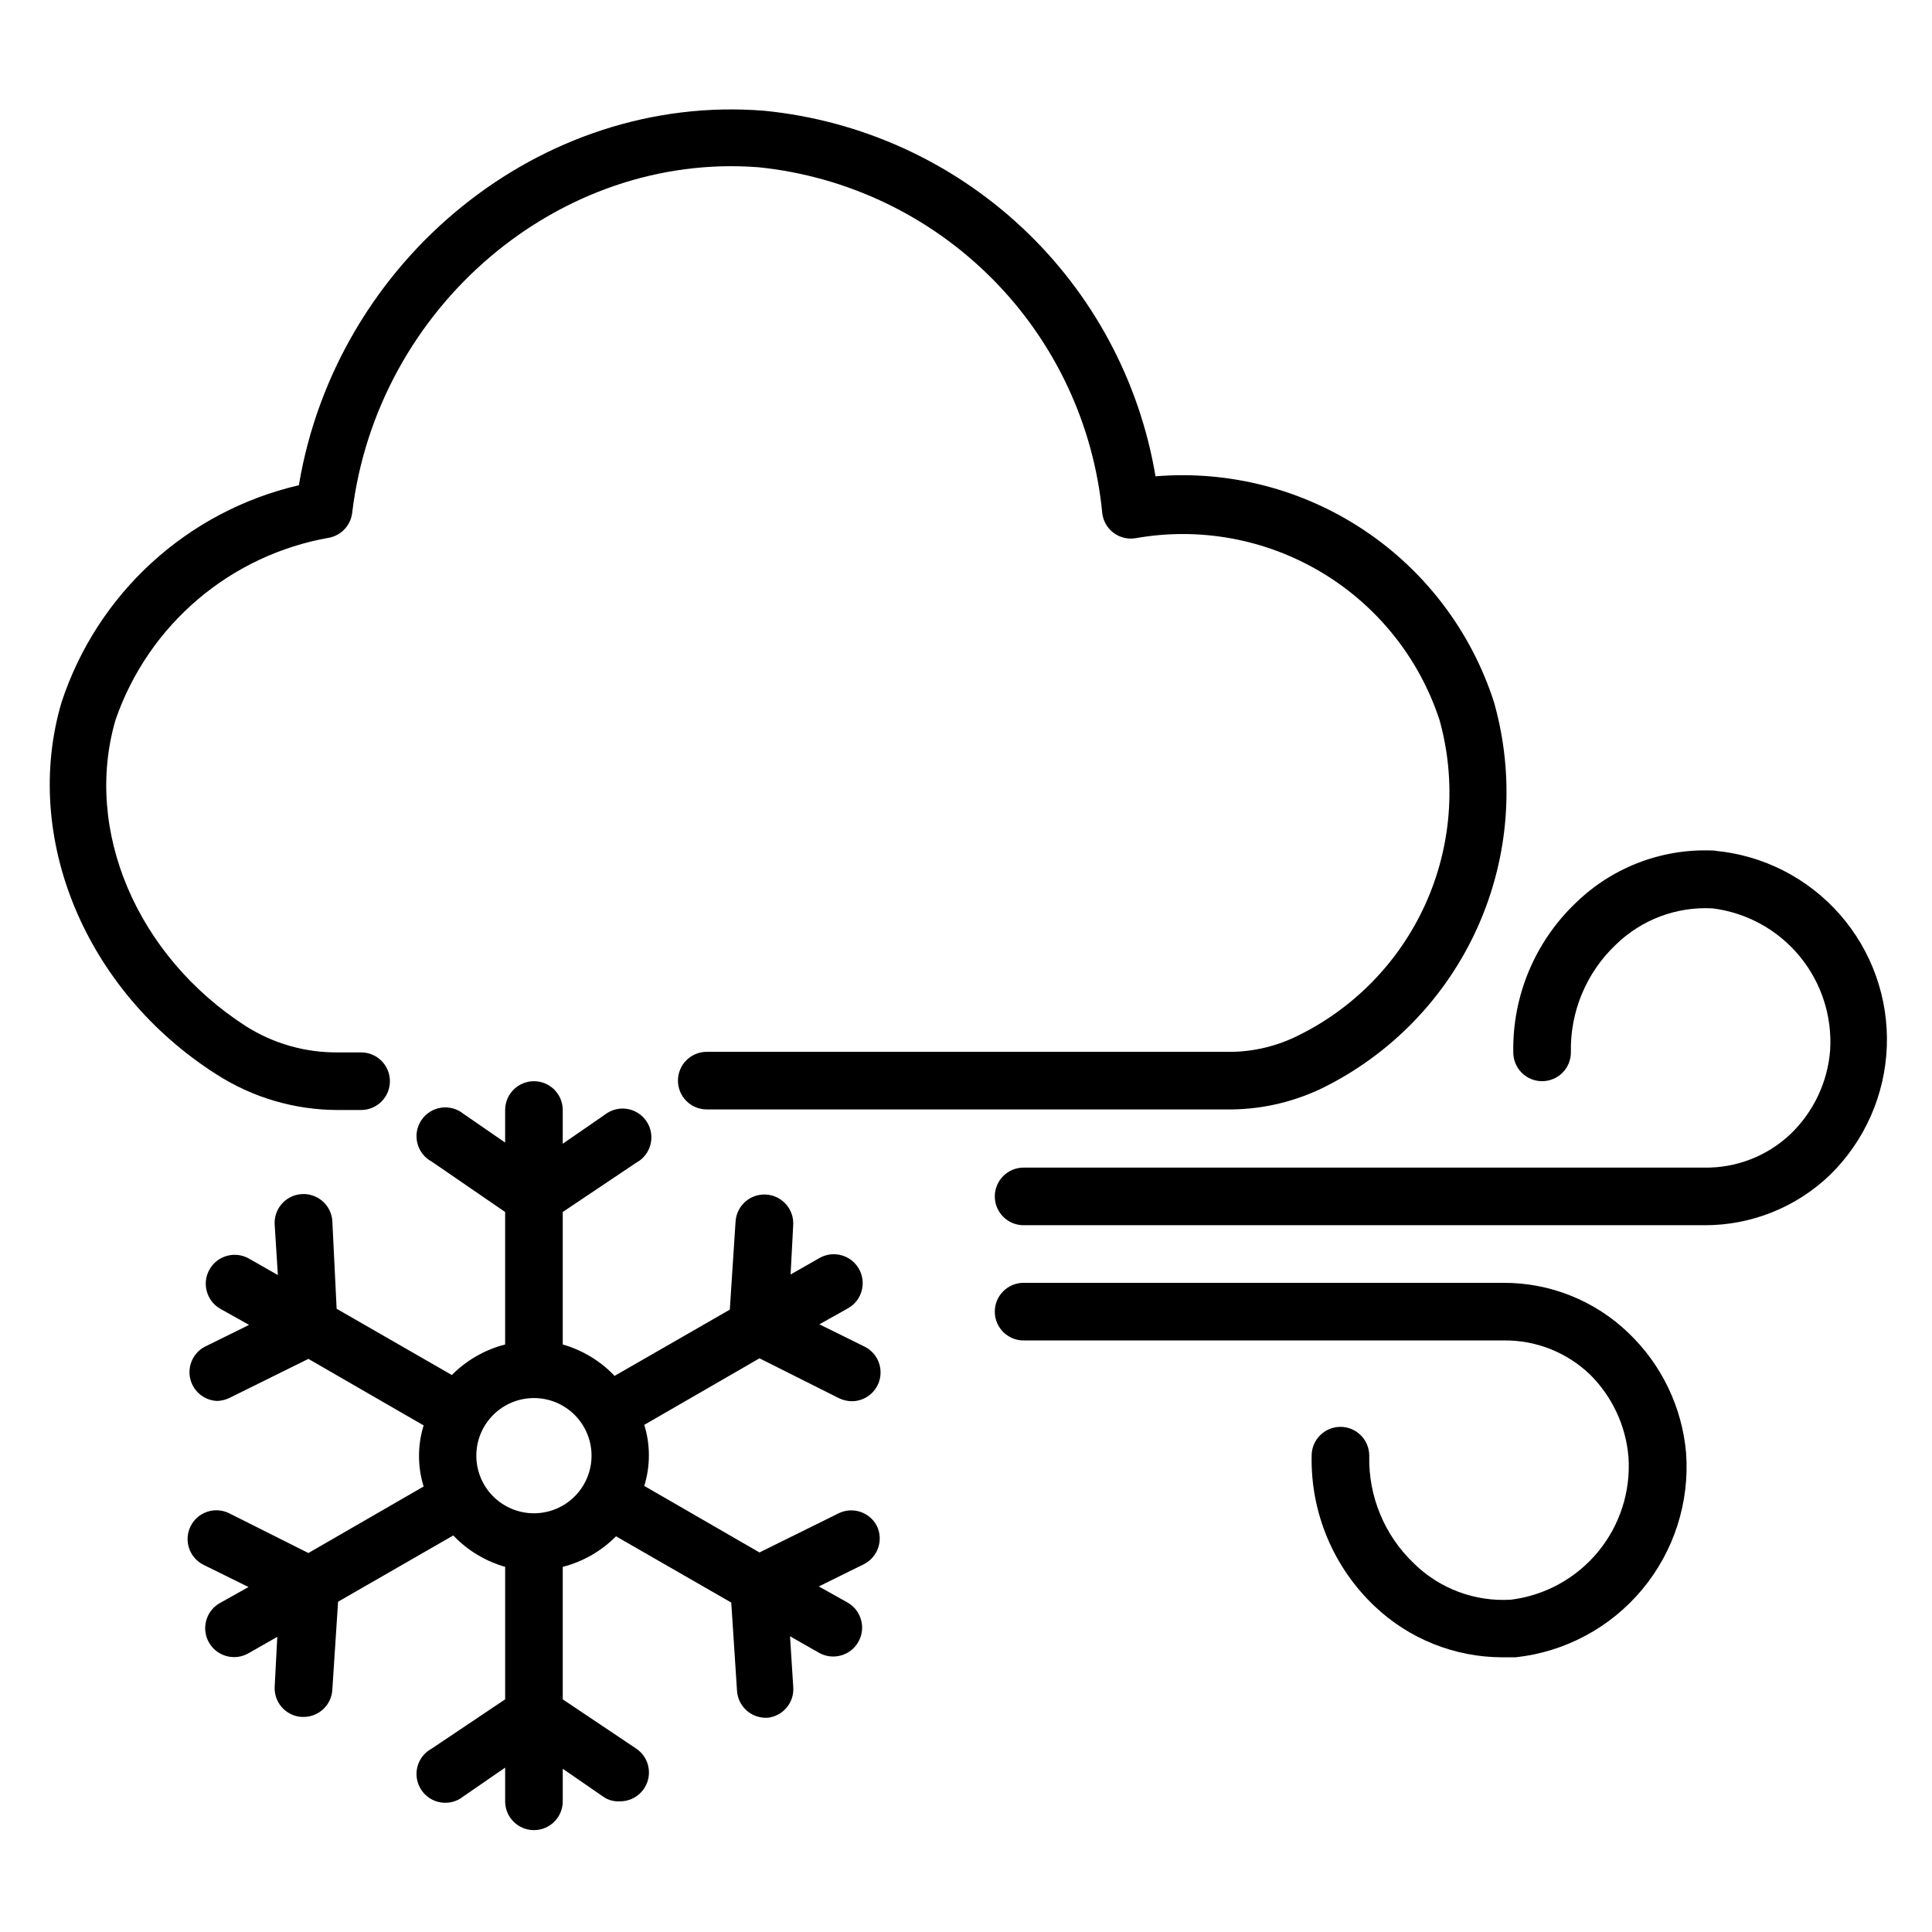
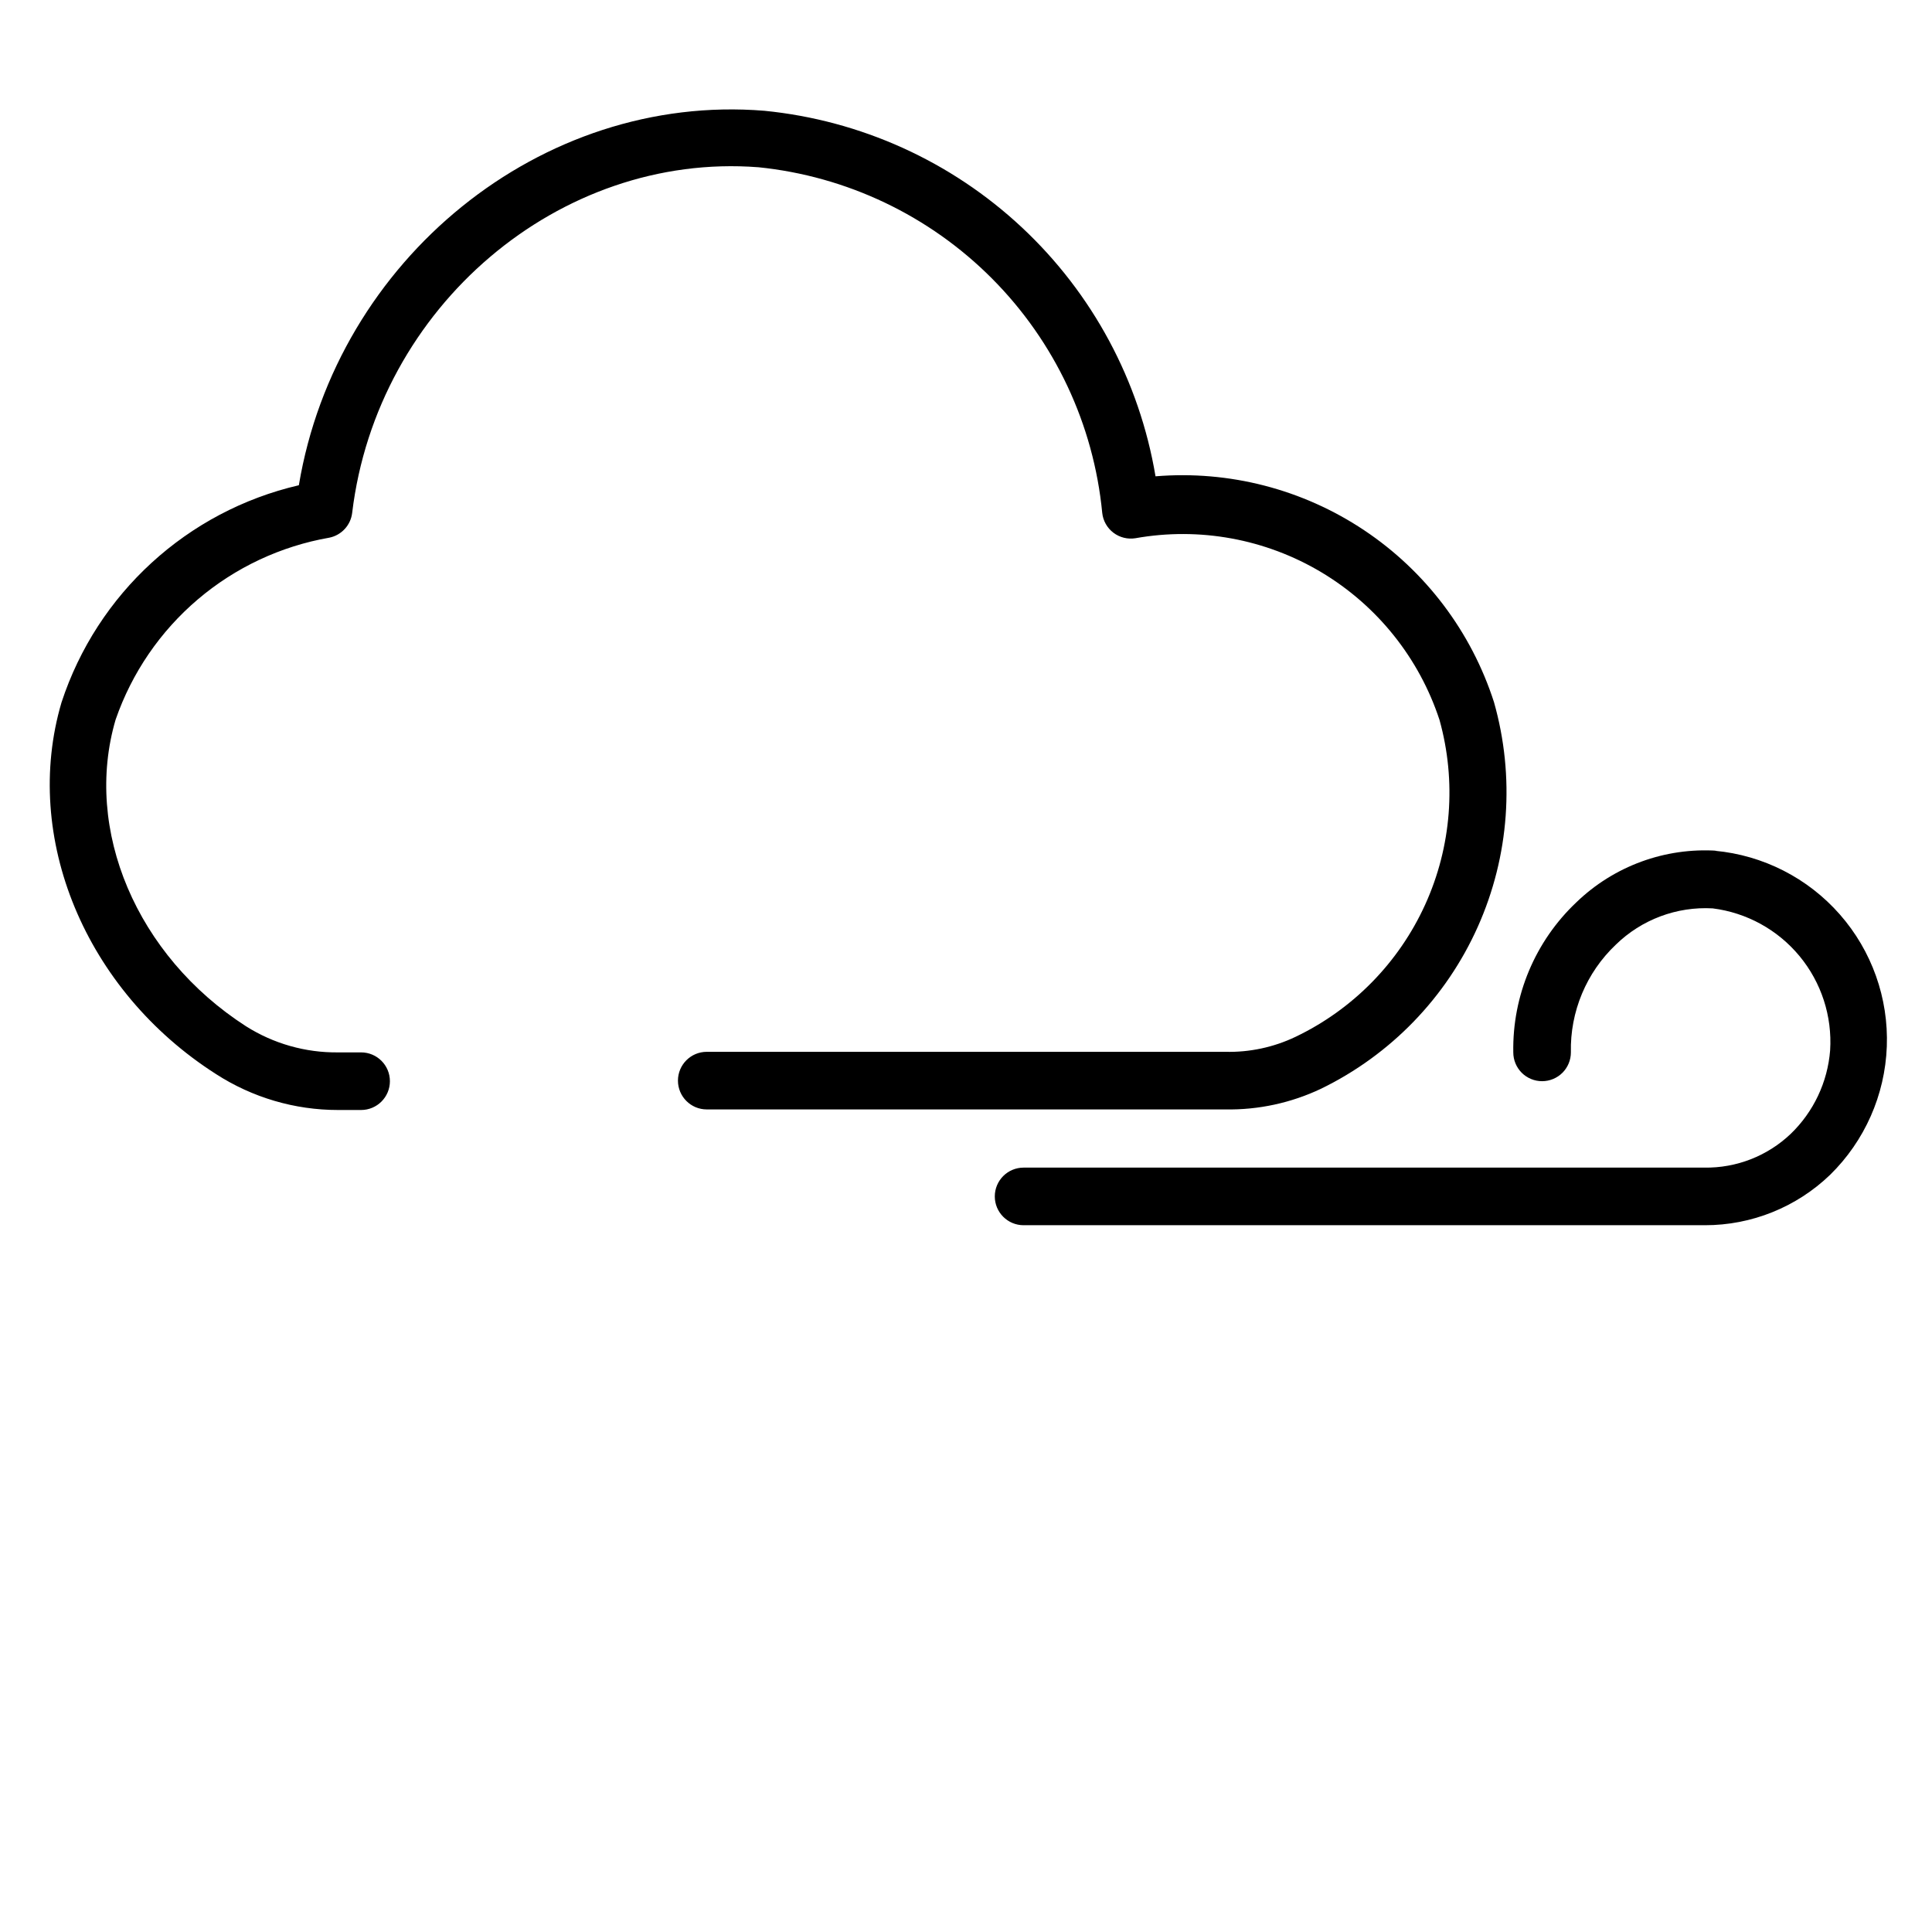
<svg xmlns="http://www.w3.org/2000/svg" fill="#000000" width="800px" height="800px" version="1.1" viewBox="144 144 512 512">
  <g>
    <path d="m233.59 438.16h6.106c4.215 0 7.633-3.414 7.633-7.633 0-4.215-3.418-7.633-7.633-7.633h-6.106c-8.645 0.098-17.129-2.316-24.43-6.945-28.93-18.625-43.129-52.059-34.504-81.297h0.004c4.285-12.352 11.797-23.332 21.754-31.801 9.961-8.469 22.004-14.121 34.883-16.367 3.215-0.664 5.641-3.309 6.031-6.562 6.566-54.656 54.961-95.648 107.63-91.602v-0.004c23.438 2.383 45.328 12.809 61.945 29.508 16.621 16.703 26.938 38.645 29.199 62.098 0.223 2.09 1.301 3.996 2.977 5.266 1.656 1.25 3.75 1.777 5.801 1.449 16.984-3.031 34.492 0.176 49.305 9.023 14.809 8.852 25.926 22.75 31.305 39.145 4.523 16.25 3.176 33.574-3.805 48.93s-19.145 27.762-34.363 35.039c-5.809 2.773-12.191 4.133-18.625 3.969h-137.4c-4.215 0-7.633 3.418-7.633 7.633s3.418 7.633 7.633 7.633h137.4c8.785 0.16 17.484-1.723 25.422-5.496 18.441-8.984 33.137-24.172 41.508-42.898 8.375-18.73 9.895-39.805 4.293-59.543-6-18.633-18.129-34.691-34.414-45.559-16.285-10.863-35.77-15.898-55.281-14.285-4.25-25.289-16.703-48.473-35.438-65.98-18.734-17.508-42.707-28.363-68.227-30.891-59.16-4.809-113.36 39.391-123.36 99.234v0.004c-29.586 6.867-53.438 28.691-62.898 57.555-10.535 35.727 6.258 76.336 40.914 98.473 9.645 6.234 20.883 9.547 32.367 9.539z" />
    <path d="m599.08 369.46c-13.812-0.914-27.367 4.051-37.328 13.664-10.914 10.316-16.98 24.754-16.715 39.77 0 2.023 0.805 3.965 2.234 5.398 1.434 1.43 3.375 2.234 5.398 2.234 2.023 0 3.965-0.805 5.398-2.234 1.43-1.434 2.234-3.375 2.234-5.398-0.238-10.77 4.09-21.141 11.91-28.547 6.824-6.656 16.129-10.148 25.648-9.621 9.004 1.129 17.242 5.652 23.031 12.645 5.785 6.992 8.688 15.93 8.113 24.988-0.664 8.41-4.383 16.285-10.457 22.137-6.168 5.867-14.395 9.074-22.902 8.934h-180.38c-4.215 0-7.633 3.418-7.633 7.633s3.418 7.633 7.633 7.633h180.53c12.383 0.02 24.285-4.773 33.207-13.359 9.168-8.992 14.547-21.152 15.023-33.988 0.48-12.832-3.977-25.363-12.449-35.012-8.473-9.652-20.32-15.691-33.109-16.875z" />
-     <path d="m575.57 497.25c-8.918-8.586-20.832-13.352-33.207-13.285h-127.1c-4.215 0-7.633 3.418-7.633 7.637 0 4.215 3.418 7.633 7.633 7.633h127.1c8.508-0.145 16.734 3.066 22.898 8.93 5.981 5.875 9.641 13.707 10.309 22.062 0.594 9.07-2.297 18.027-8.086 25.035-5.789 7.012-14.039 11.543-23.059 12.672-9.516 0.586-18.832-2.879-25.648-9.539-7.844-7.43-12.168-17.828-11.91-28.625 0-4.219-3.418-7.637-7.633-7.637s-7.633 3.418-7.633 7.637c-0.309 15.066 5.762 29.566 16.715 39.922 9.113 8.641 21.184 13.473 33.742 13.512h3.586c13.078-1.41 25.094-7.84 33.523-17.938 8.43-10.094 12.613-23.066 11.668-36.184-1.051-12.117-6.477-23.434-15.266-31.832z" />
-     <path d="m366.26 514.5c1.07 0.531 2.242 0.816 3.438 0.84 3.562 0.016 6.664-2.438 7.465-5.91 0.805-3.473-0.898-7.039-4.109-8.594l-11.91-5.879 7.633-4.273h0.004c3.668-2.106 4.934-6.789 2.824-10.457-2.109-3.668-6.789-4.934-10.457-2.824l-7.633 4.352 0.688-13.055c0.273-4.215-2.922-7.856-7.141-8.129-4.215-0.273-7.856 2.922-8.129 7.137l-1.527 23.359-30.535 17.559 0.004-0.004c-3.758-3.949-8.5-6.82-13.742-8.32v-35.113l19.465-13.055v0.004c1.895-1.016 3.269-2.781 3.797-4.863 0.523-2.086 0.145-4.293-1.039-6.082-1.188-1.789-3.074-2.996-5.195-3.328-2.121-0.328-4.285 0.254-5.957 1.602l-11.07 7.633v-8.934c0-4.215-3.418-7.633-7.633-7.633s-7.633 3.418-7.633 7.633v8.625l-11.07-7.633v0.004c-1.672-1.348-3.832-1.93-5.957-1.602-2.121 0.328-4.008 1.539-5.191 3.328-1.188 1.789-1.566 3.996-1.043 6.078 0.527 2.086 1.902 3.852 3.797 4.863l19.465 13.359v35.113c-5.352 1.371-10.234 4.168-14.121 8.094l-30.535-17.559-1.145-23.359c-0.336-4.215-4.027-7.359-8.246-7.019-4.215 0.336-7.359 4.027-7.019 8.242l0.84 13.207-7.633-4.352h-0.004c-3.668-2.109-8.348-0.844-10.457 2.824-2.109 3.668-0.844 8.352 2.824 10.457l7.633 4.273-11.91 5.879h0.004c-2.969 1.676-4.469 5.121-3.672 8.434 0.801 3.316 3.699 5.699 7.106 5.844 1.109-0.035 2.203-0.293 3.207-0.766l20.992-10.383 30.535 17.633v0.004c-1.629 5.269-1.629 10.91 0 16.18l-30.535 17.633-20.992-10.531c-3.773-1.875-8.352-0.336-10.23 3.434-1.871 3.773-0.336 8.352 3.438 10.23l11.91 5.879-7.633 4.273h-0.004c-3.668 2.106-4.934 6.789-2.824 10.457 2.109 3.668 6.789 4.934 10.457 2.824l7.633-4.352-0.684 13.055c-0.148 2.023 0.52 4.027 1.852 5.559 1.332 1.531 3.219 2.473 5.246 2.609h0.535c4.043 0.008 7.391-3.141 7.633-7.176l1.527-23.359 30.535-17.559-0.004 0.004c3.758 3.949 8.5 6.82 13.742 8.32v35.113l-19.465 13.055v-0.004c-1.895 1.016-3.269 2.781-3.797 4.863-0.523 2.086-0.145 4.293 1.043 6.082 1.184 1.789 3.07 2.996 5.191 3.328 2.125 0.328 4.285-0.254 5.957-1.602l11.07-7.633v8.934c0 4.215 3.418 7.633 7.633 7.633s7.633-3.418 7.633-7.633v-8.629l11.07 7.633v0.004c1.266 0.75 2.731 1.098 4.199 0.992 3.348-0.027 6.285-2.231 7.25-5.438 0.965-3.207-0.273-6.668-3.055-8.535l-19.465-13.051v-35.113c5.356-1.371 10.234-4.168 14.121-8.094l30.535 17.559 1.527 23.359c0.242 4.035 3.59 7.18 7.633 7.172h0.457c2.016-0.211 3.863-1.215 5.141-2.789 1.273-1.574 1.867-3.59 1.656-5.606l-0.84-13.207 7.633 4.352c3.668 2.109 8.348 0.844 10.457-2.824s0.844-8.352-2.824-10.457l-7.633-4.273 11.91-5.879h-0.004c3.773-1.879 5.309-6.457 3.438-10.23-1.93-3.625-6.383-5.078-10.078-3.281l-20.992 10.383-30.535-17.633 0.004-0.004c1.629-5.269 1.629-10.91 0-16.18l30.535-17.633zm-80.762 30.535c-4.047 0-7.934-1.609-10.797-4.473s-4.469-6.746-4.469-10.793c0-4.051 1.605-7.934 4.469-10.797 2.863-2.863 6.75-4.473 10.797-4.473 4.051 0 7.934 1.609 10.797 4.473 2.863 2.863 4.469 6.746 4.469 10.797 0 4.047-1.605 7.93-4.469 10.793s-6.746 4.473-10.797 4.473z" />
  </g>
</svg>